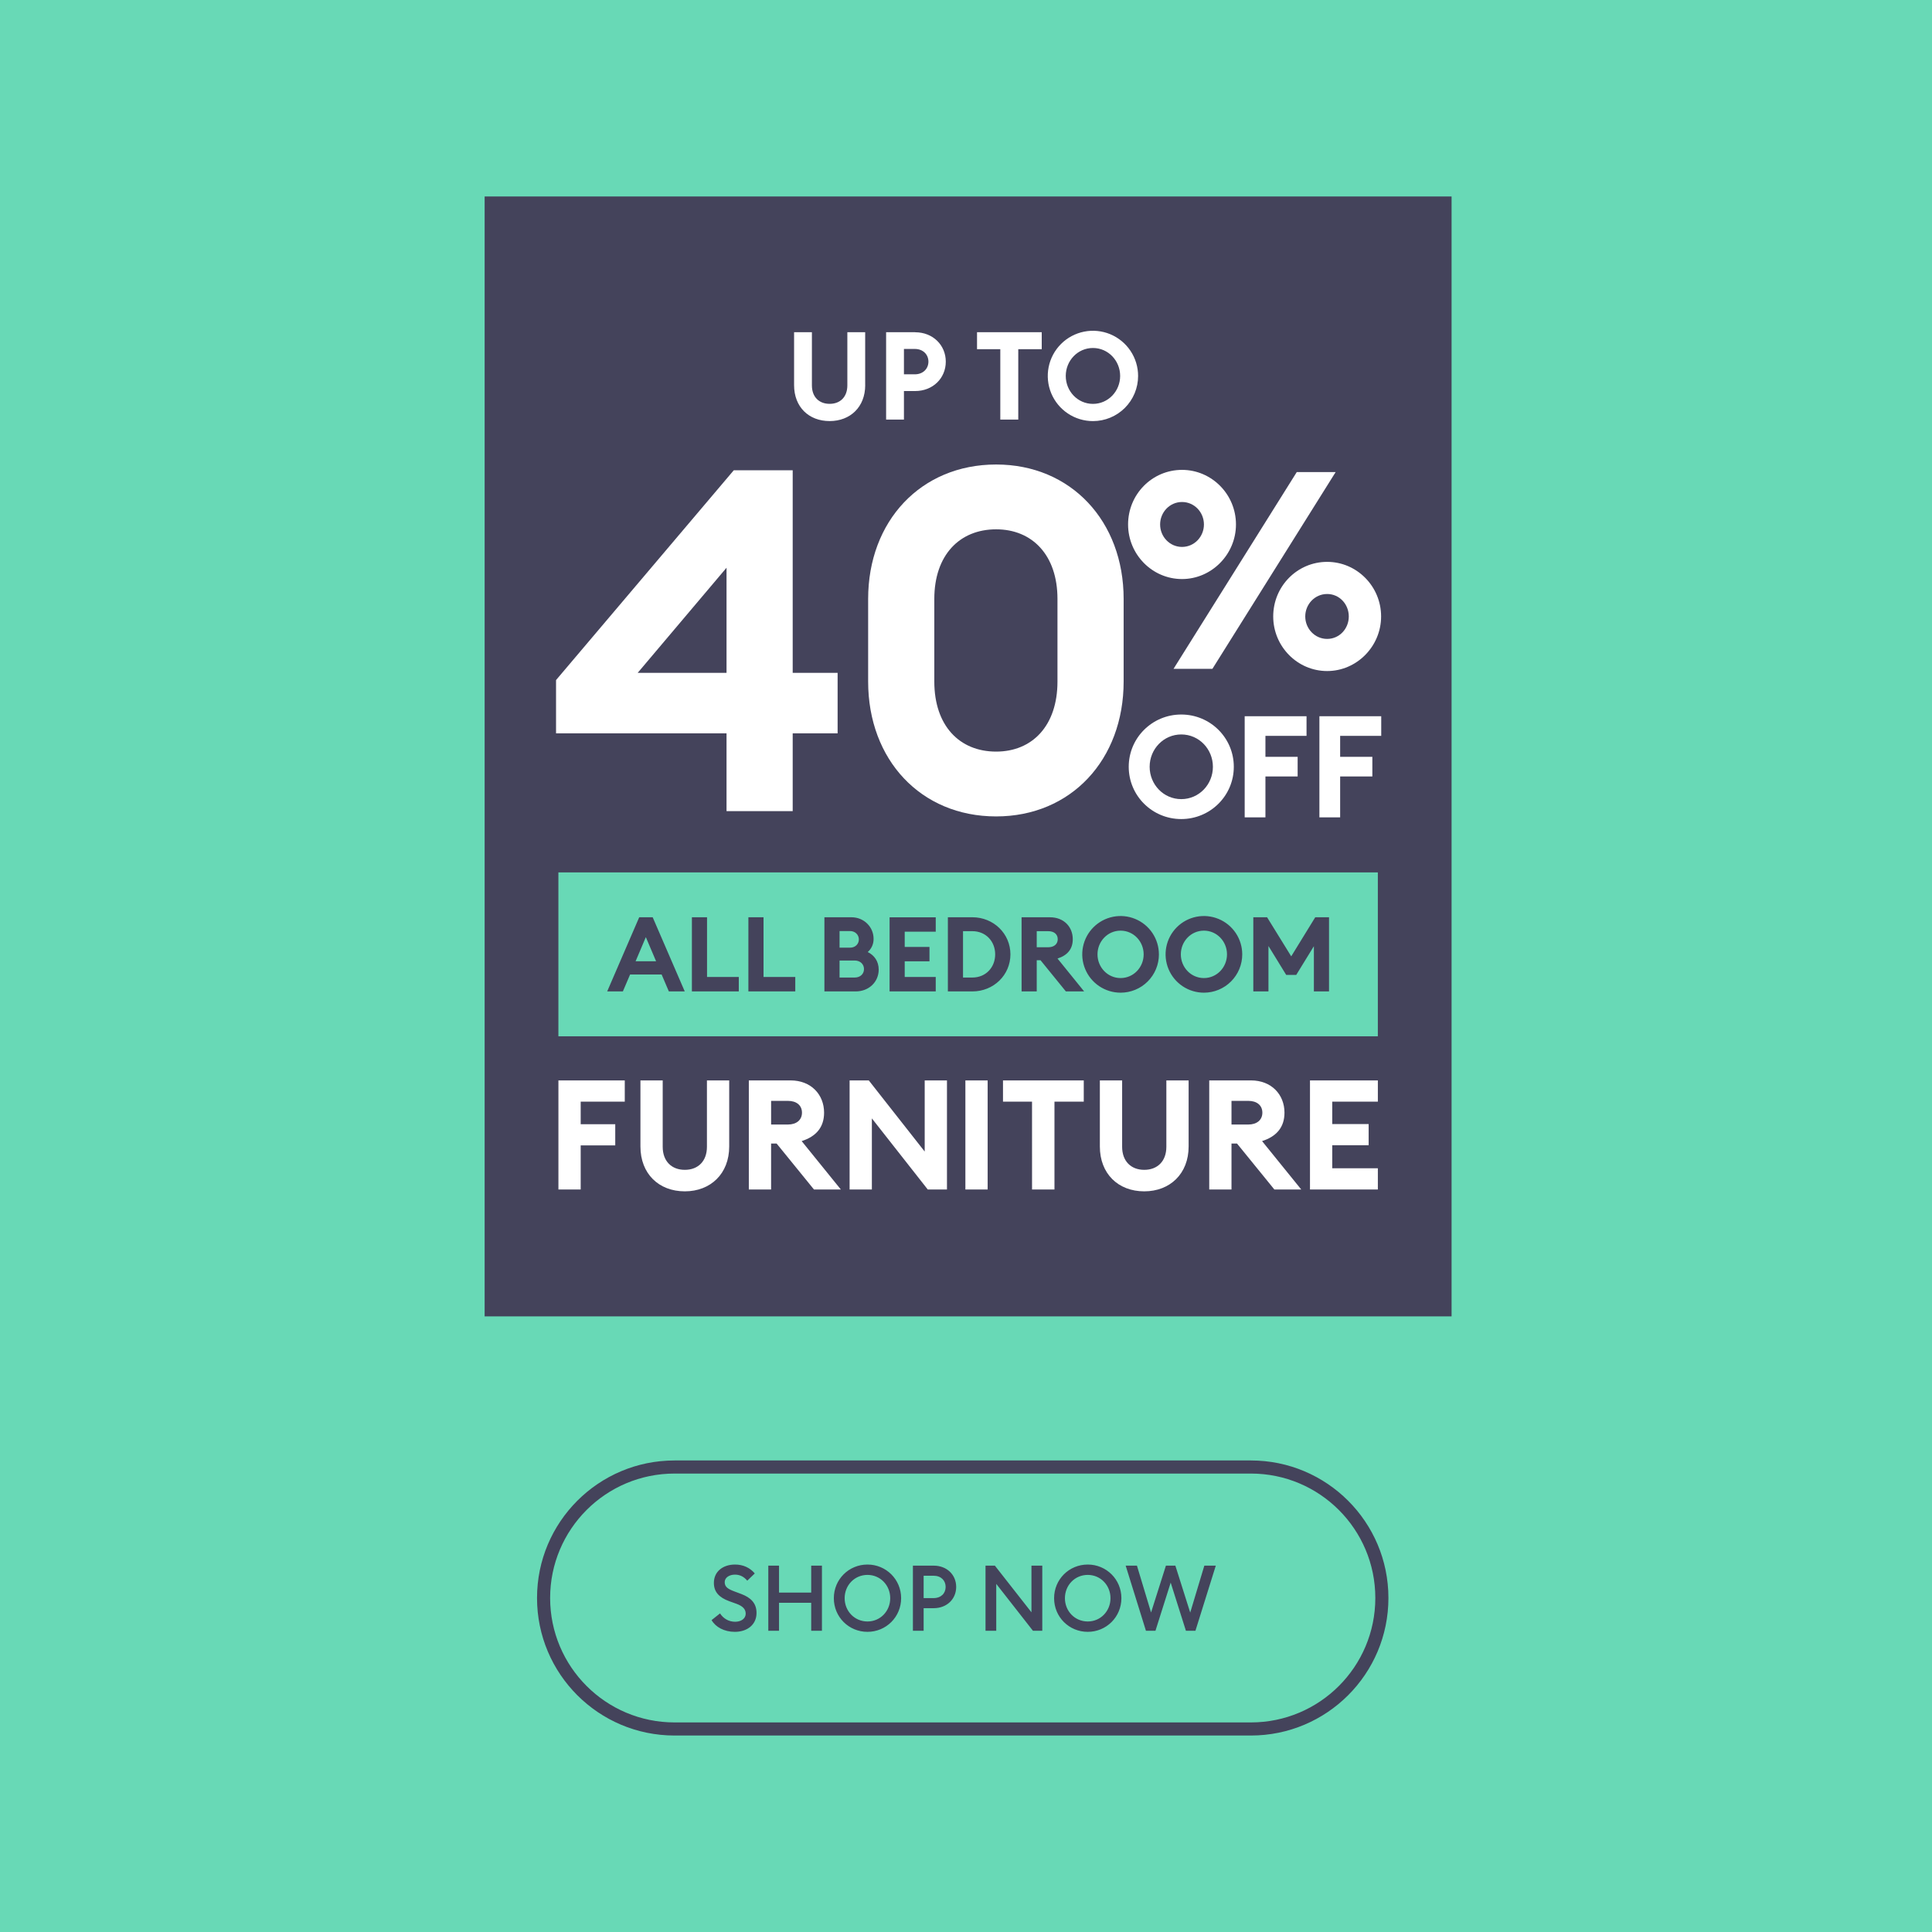
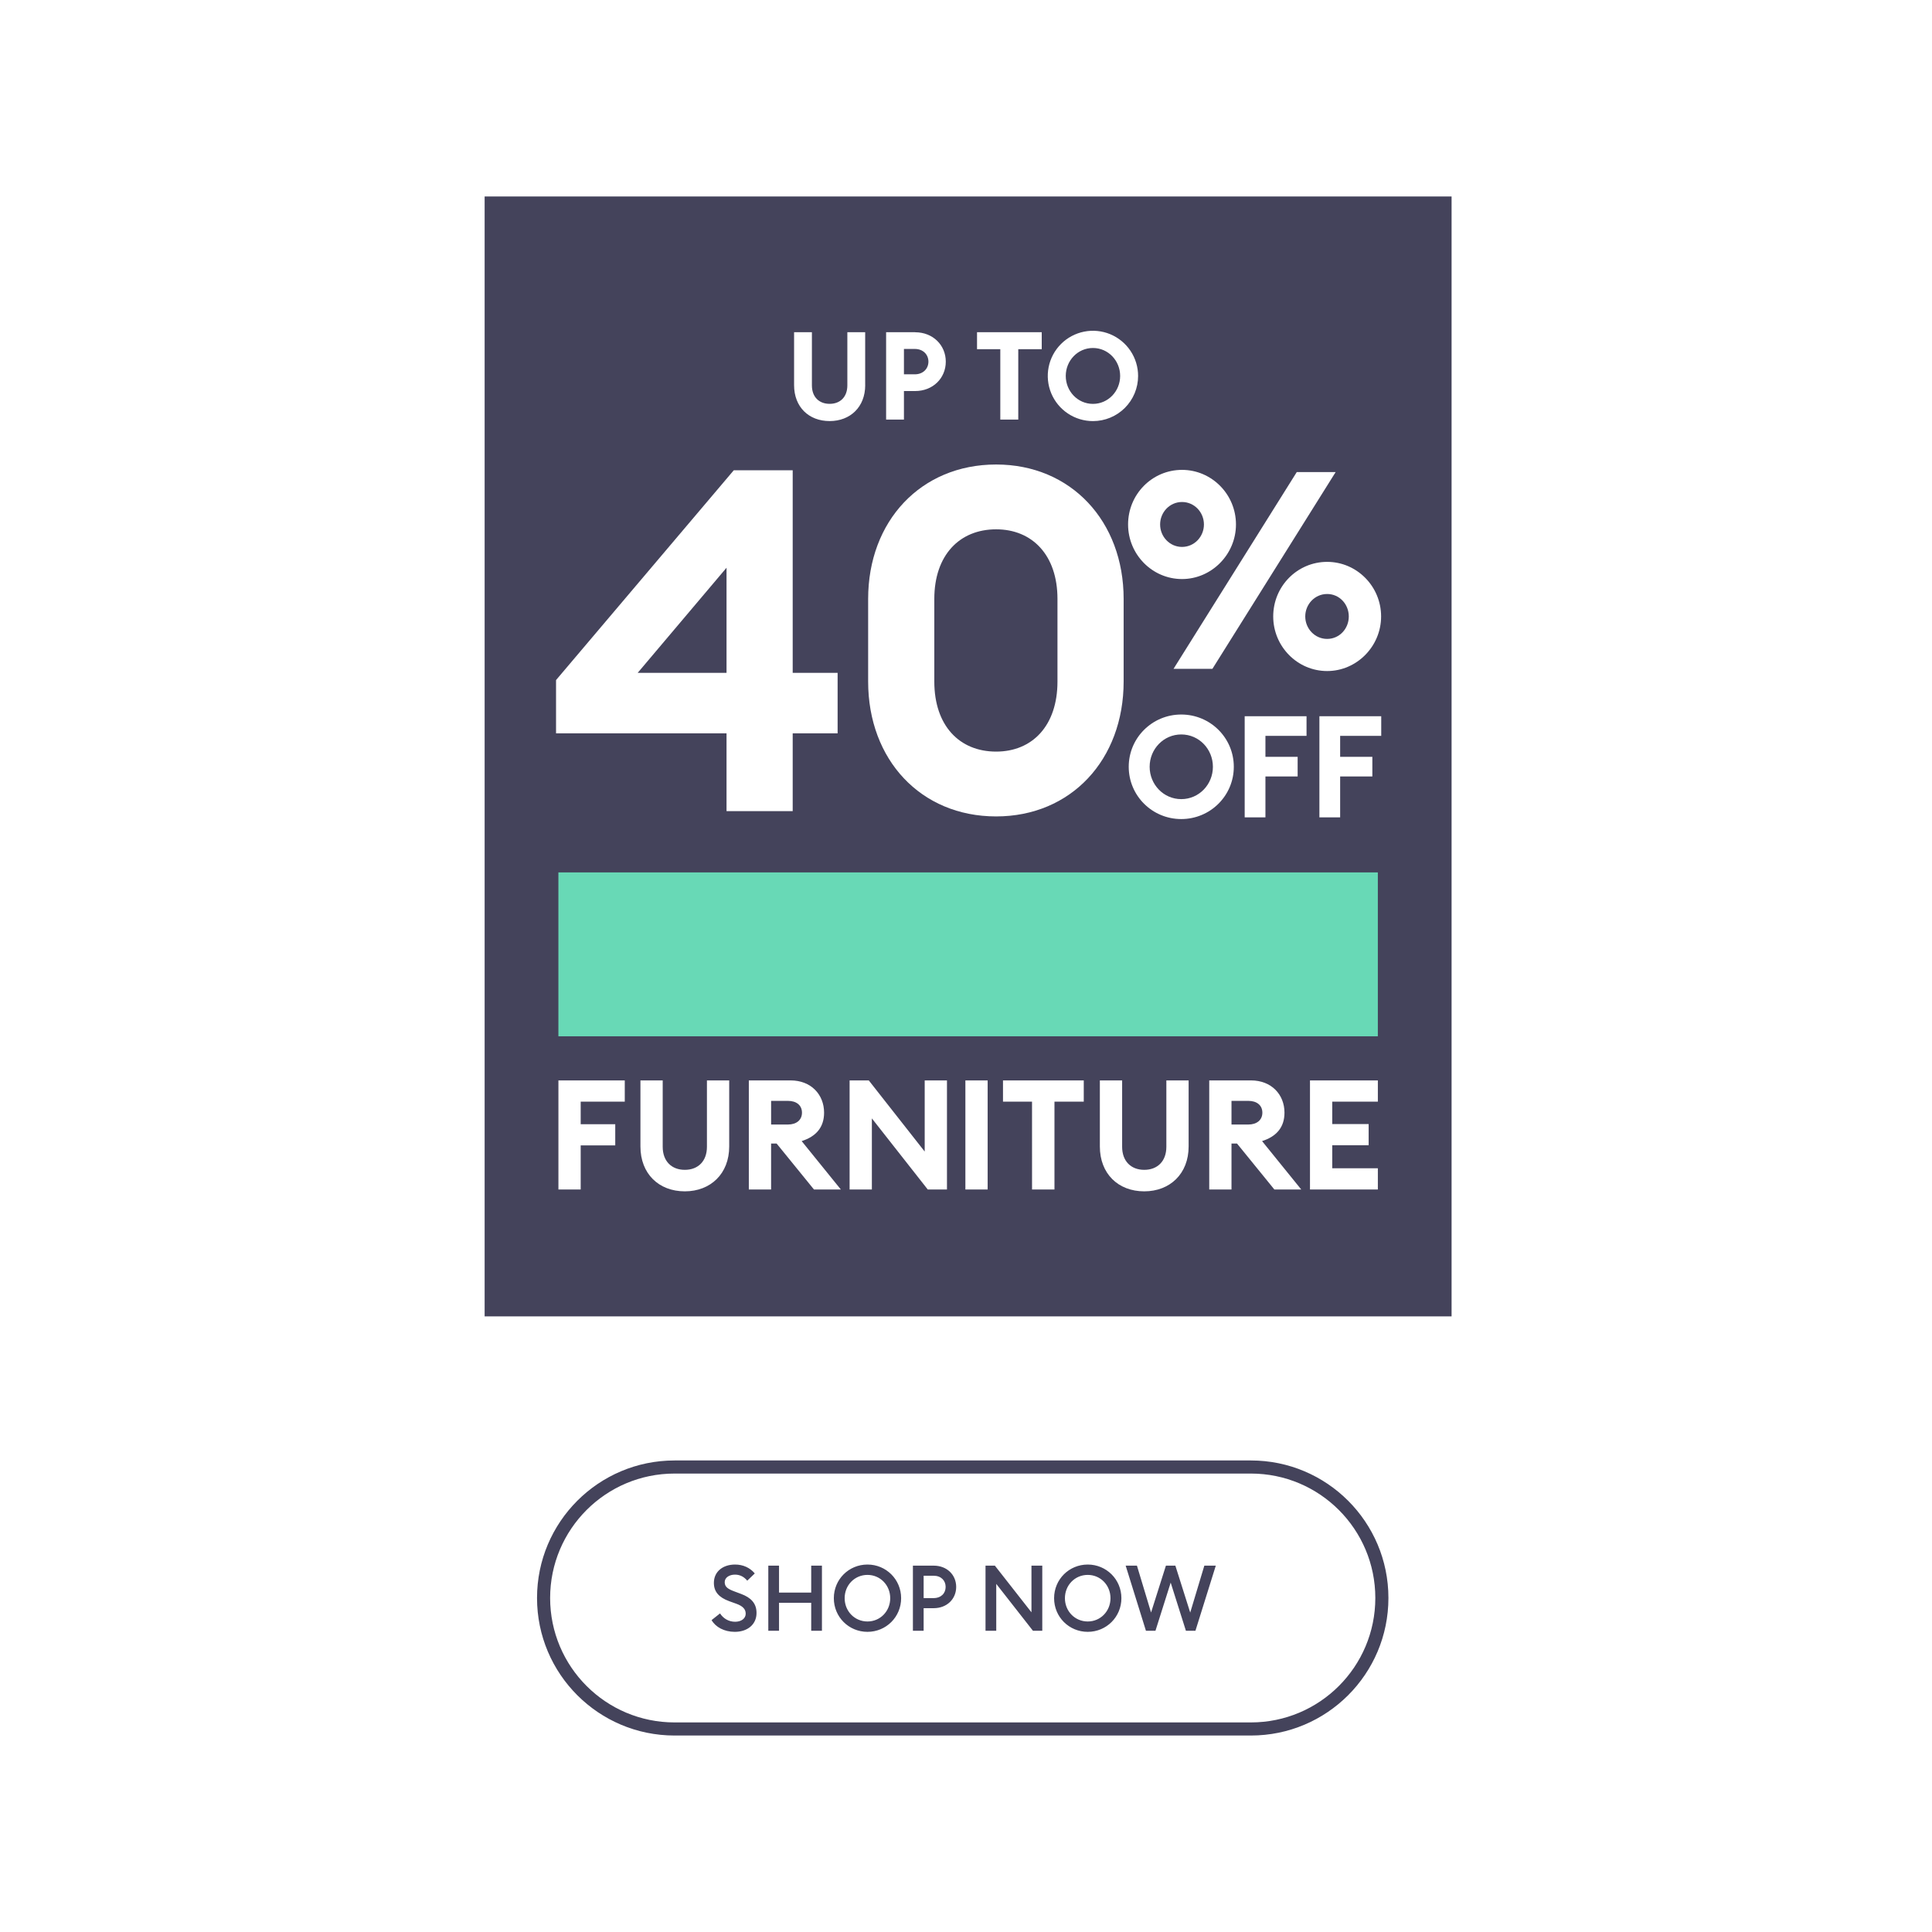
<svg xmlns="http://www.w3.org/2000/svg" width="295" height="295" viewBox="0 0 295 295" fill="none">
-   <rect width="295" height="295" fill="#68D9B6" />
  <path d="M221.644 30H74V201H221.644V30Z" fill="#44435B" />
  <path d="M201.461 124.802H204.629V118.561H209.547V115.561H204.629V112.361H210.902V109.361H201.461V124.802ZM190.053 124.802H193.221V118.561H198.139V115.561H193.221V112.361H199.497V109.361H190.053V124.802ZM175.541 117.082C175.541 114.385 177.66 112.144 180.371 112.144C183.081 112.144 185.2 114.384 185.2 117.082C185.2 119.78 183.081 122.02 180.371 122.02C177.661 122.02 175.541 119.78 175.541 117.082ZM188.392 117.082C188.392 112.667 184.807 109.101 180.367 109.101C175.927 109.101 172.347 112.667 172.347 117.082C172.347 121.497 175.931 125.063 180.367 125.063C184.804 125.063 188.392 121.497 188.392 117.082Z" fill="white" />
  <path d="M199.301 94.127C199.301 92.266 200.764 90.698 202.645 90.698C204.527 90.698 205.949 92.263 205.949 94.127C205.949 95.99 204.527 97.556 202.645 97.556C200.764 97.556 199.301 95.99 199.301 94.127ZM210.883 94.127C210.883 89.515 207.162 85.792 202.645 85.792C198.088 85.792 194.409 89.515 194.409 94.127C194.409 98.697 198.088 102.462 202.645 102.462C207.162 102.462 210.883 98.697 210.883 94.127ZM177.14 80.08C177.14 78.218 178.603 76.651 180.485 76.651C182.367 76.651 183.83 78.216 183.83 80.08C183.83 81.945 182.366 83.51 180.485 83.51C178.604 83.51 177.14 81.944 177.14 80.08ZM179.189 102.123H185.126L203.942 72.084H198.004L179.189 102.123ZM188.722 80.08C188.722 75.468 185.001 71.746 180.485 71.746C175.928 71.746 172.248 75.468 172.248 80.08C172.248 84.649 175.928 88.415 180.485 88.415C185.001 88.415 188.722 84.649 188.722 80.08Z" fill="white" />
  <path d="M110.935 123.853H121.038V111.978H127.897V102.741H121.038V71.806H112.041L84.903 103.841V111.978H110.935V123.853ZM110.935 102.741H97.366L110.935 86.687V102.741Z" fill="white" />
  <path d="M171.57 104.061V91.452C171.57 79.576 163.531 70.926 152.101 70.926C140.597 70.926 132.558 79.576 132.558 91.452V104.061C132.558 116.009 140.597 124.66 152.101 124.66C163.531 124.66 171.57 116.009 171.57 104.061ZM142.661 104.061V91.452C142.661 84.781 146.496 80.823 152.101 80.823C157.632 80.823 161.467 84.781 161.467 91.452V104.061C161.467 110.805 157.632 114.763 152.101 114.763C146.496 114.763 142.661 110.805 142.661 104.061Z" fill="white" />
  <path d="M200.023 181.622H210.387V178.385H203.423V174.868H208.981V171.631H203.423V168.211H210.387V164.974H200.023V181.622ZM188.039 171.705V168.094H190.618C191.885 168.094 192.752 168.751 192.752 169.9C192.752 171.026 191.885 171.705 190.618 171.705H188.039ZM184.639 181.622H188.039V174.61H188.883L194.582 181.622H198.686L192.706 174.235C194.913 173.532 196.129 172.125 196.129 169.895C196.129 167.127 194.136 164.969 191.017 164.969H184.639V181.622ZM181.493 175.056V164.975H178.093V175.106C178.093 177.313 176.733 178.624 174.716 178.624C172.7 178.624 171.34 177.31 171.34 175.106V164.975H167.939V175.059C167.939 179.21 170.73 181.907 174.716 181.907C178.656 181.907 181.493 179.21 181.493 175.059V175.056ZM157.584 181.625H161.008V168.211H165.481V164.974H153.149V168.211H157.581L157.584 181.625ZM147.406 181.625H150.806V164.975H147.406V181.625ZM144.594 181.625V164.975H141.194V175.833L132.66 164.975H129.727V181.622H133.127V170.767L141.661 181.625H144.594ZM117.742 171.705V168.094H120.322C121.589 168.094 122.455 168.751 122.455 169.9C122.455 171.026 121.588 171.705 120.322 171.705H117.742ZM114.34 181.622H117.74V174.61H118.585L124.283 181.622H128.387L122.407 174.235C124.614 173.532 125.831 172.125 125.831 169.895C125.831 167.127 123.837 164.969 120.718 164.969H114.34V181.622ZM111.344 175.056V164.975H107.943V175.106C107.943 177.313 106.583 178.624 104.566 178.624C102.549 178.624 101.189 177.31 101.189 175.106V164.975H97.789V175.059C97.789 179.21 100.579 181.907 104.566 181.907C108.506 181.907 111.344 179.21 111.344 175.059V175.056ZM85.266 181.622H88.667V174.891H93.943V171.655H88.667V168.211H95.397V164.974H85.266V181.622Z" fill="white" />
  <path d="M162.732 57.402C162.732 55.072 164.554 53.135 166.884 53.135C169.214 53.135 171.037 55.071 171.037 57.402C171.037 59.733 169.214 61.669 166.884 61.669C164.554 61.669 162.732 59.734 162.732 57.402ZM173.778 57.402C173.778 56.038 173.374 54.705 172.616 53.571C171.858 52.437 170.781 51.553 169.521 51.03C168.261 50.508 166.874 50.372 165.537 50.638C164.199 50.904 162.97 51.56 162.006 52.525C161.041 53.489 160.384 54.718 160.118 56.056C159.852 57.394 159.988 58.78 160.51 60.04C161.032 61.3 161.916 62.377 163.05 63.135C164.184 63.893 165.518 64.298 166.882 64.298C167.787 64.299 168.685 64.121 169.522 63.775C170.359 63.428 171.119 62.921 171.76 62.28C172.4 61.64 172.908 60.879 173.255 60.042C173.601 59.205 173.779 58.308 173.778 57.402ZM152.738 64.069H155.481V53.321H159.064V50.728H149.184V53.321H152.738V64.069ZM139.698 57.154H138.024V53.282H139.696C140.936 53.282 141.763 54.128 141.763 55.218C141.763 56.307 140.936 57.154 139.696 57.154H139.698ZM139.734 50.727H135.302V64.069H138.024V59.709H139.734C142.44 59.709 144.413 57.755 144.413 55.222C144.413 52.688 142.44 50.734 139.734 50.734V50.727ZM132.105 58.807V50.728H129.383V58.845C129.383 60.61 128.294 61.663 126.677 61.663C125.061 61.663 123.971 60.611 123.971 58.845V50.728H121.25V58.807C121.25 62.133 123.485 64.294 126.679 64.294C129.836 64.294 132.11 62.133 132.11 58.807" fill="white" />
  <path d="M210.384 133.209H85.262V158.234H210.384V133.209Z" fill="#68D9B6" />
-   <path d="M191.37 151.382H193.682V144.446L196.392 148.86H197.924L200.619 144.475V151.379H202.931V140.061H200.826L197.159 146.025L193.475 140.061H191.37L191.37 151.382ZM180.303 145.722C180.303 143.744 181.848 142.102 183.827 142.102C185.806 142.102 187.352 143.744 187.352 145.722C187.352 147.699 185.807 149.341 183.827 149.341C181.847 149.341 180.303 147.699 180.303 145.722ZM189.679 145.722C189.679 144.564 189.336 143.433 188.693 142.47C188.05 141.508 187.136 140.758 186.066 140.315C184.997 139.872 183.82 139.756 182.685 139.982C181.55 140.208 180.507 140.765 179.689 141.584C178.87 142.402 178.313 143.445 178.087 144.58C177.861 145.715 177.977 146.892 178.42 147.961C178.863 149.031 179.613 149.945 180.576 150.588C181.538 151.231 182.669 151.574 183.827 151.574C184.596 151.575 185.357 151.424 186.067 151.13C186.778 150.836 187.423 150.405 187.967 149.862C188.51 149.318 188.941 148.673 189.235 147.962C189.529 147.252 189.68 146.491 189.679 145.722ZM167.579 145.722C167.579 143.744 169.124 142.102 171.103 142.102C173.082 142.102 174.627 143.744 174.627 145.722C174.627 147.699 173.082 149.341 171.103 149.341C169.124 149.341 167.579 147.699 167.579 145.722ZM176.954 145.722C176.954 144.564 176.611 143.433 175.968 142.47C175.325 141.508 174.411 140.758 173.341 140.315C172.272 139.872 171.095 139.756 169.96 139.982C168.825 140.208 167.782 140.765 166.964 141.584C166.145 142.402 165.588 143.445 165.362 144.58C165.136 145.716 165.252 146.892 165.696 147.962C166.139 149.031 166.889 149.945 167.851 150.588C168.814 151.231 169.945 151.574 171.103 151.574C171.872 151.575 172.633 151.425 173.344 151.131C174.055 150.837 174.701 150.406 175.244 149.863C175.788 149.319 176.219 148.673 176.513 147.963C176.807 147.252 176.958 146.491 176.957 145.722H176.954ZM158.301 144.637V142.182H160.055C160.917 142.182 161.507 142.628 161.507 143.41C161.507 144.175 160.918 144.637 160.055 144.637H158.301ZM155.989 151.382H158.301V146.615H158.875L162.75 151.382H165.54L161.474 146.36C162.974 145.881 163.803 144.924 163.803 143.41C163.803 141.528 162.447 140.061 160.327 140.061H155.986L155.989 151.382ZM147.044 149.262V142.182H148.463C150.552 142.182 151.955 143.76 151.955 145.722C151.955 147.683 150.552 149.262 148.463 149.262H147.044ZM144.732 151.382H148.463C151.716 151.382 154.283 148.881 154.283 145.722C154.283 142.563 151.716 140.057 148.463 140.057H144.732V151.382ZM135.83 151.382H142.879V149.179H138.143V146.788H141.923V144.587H138.143V142.264H142.88V140.064H135.833L135.83 151.382ZM128.193 149.262V146.663H130.505C131.366 146.663 131.924 147.237 131.924 147.97C131.924 148.703 131.366 149.262 130.505 149.262H128.193ZM128.193 144.701V142.165H129.801C130.598 142.165 131.141 142.753 131.141 143.44C131.141 144.142 130.598 144.701 129.801 144.701H128.193ZM125.881 151.381H130.662C132.671 151.381 134.17 149.931 134.17 148.049C134.17 146.773 133.484 145.848 132.496 145.37C132.783 145.118 133.012 144.806 133.166 144.456C133.32 144.106 133.396 143.727 133.389 143.345C133.389 141.543 131.922 140.06 130.025 140.06H125.881L125.881 151.381ZM114.272 151.381H121.432V149.179H116.585V140.057H114.273L114.272 151.381ZM105.646 151.381H112.807V149.179H107.959V140.057H105.647L105.646 151.381ZM97.052 146.774L98.614 143.09L100.178 146.774H97.052ZM92.711 151.382H95.107L96.21 148.799H101.025L102.129 151.382H104.556L99.661 140.061H97.601L92.711 151.382Z" fill="#44435B" />
  <path d="M108.654 247.376L109.942 246.354C110.46 247.152 111.286 247.628 112.252 247.628C113.176 247.628 113.862 247.138 113.862 246.396C113.862 245.696 113.4 245.234 112.448 244.884L111.356 244.492C109.774 243.918 109.004 243.05 109.004 241.692C109.004 239.956 110.39 238.892 112.238 238.892C113.47 238.892 114.52 239.382 115.248 240.25L114.1 241.356C113.61 240.768 112.994 240.432 112.224 240.432C111.384 240.432 110.656 240.866 110.656 241.58C110.656 242.308 111.146 242.63 112.168 243.008L113.176 243.386C114.646 243.932 115.528 244.814 115.514 246.298C115.514 248.034 114.142 249.168 112.196 249.168C110.586 249.168 109.256 248.44 108.654 247.376ZM117.313 249V239.06H118.951V243.176H123.865V239.06H125.503V249H123.865V244.73H118.951V249H117.313ZM137.595 244.03C137.595 246.9 135.299 249.168 132.457 249.168C129.601 249.168 127.319 246.9 127.319 244.03C127.319 241.16 129.601 238.892 132.457 238.892C135.299 238.892 137.595 241.16 137.595 244.03ZM128.971 244.03C128.971 246.004 130.483 247.586 132.457 247.586C134.417 247.586 135.929 246.004 135.929 244.03C135.929 242.056 134.417 240.474 132.457 240.474C130.483 240.474 128.971 242.056 128.971 244.03ZM142.557 239.06C144.601 239.06 146.001 240.474 146.001 242.308C146.001 244.142 144.601 245.556 142.557 245.556H141.031V249H139.393V239.06H142.557ZM142.543 244.016C143.705 244.016 144.391 243.274 144.391 242.308C144.391 241.342 143.705 240.6 142.543 240.6H141.031V244.016H142.543ZM159.147 249H157.719L152.119 241.846V249H150.481V239.06H151.909L157.495 246.186V239.06H159.147V249ZM171.228 244.03C171.228 246.9 168.932 249.168 166.09 249.168C163.234 249.168 160.952 246.9 160.952 244.03C160.952 241.16 163.234 238.892 166.09 238.892C168.932 238.892 171.228 241.16 171.228 244.03ZM162.604 244.03C162.604 246.004 164.116 247.586 166.09 247.586C168.05 247.586 169.562 246.004 169.562 244.03C169.562 242.056 168.05 240.474 166.09 240.474C164.116 240.474 162.604 242.056 162.604 244.03ZM174.974 249L171.88 239.06H173.602L175.758 246.214L178.026 239.06H179.468L181.736 246.228L183.892 239.06H185.642L182.534 249H181.078L178.754 241.65L176.43 249H174.974Z" fill="#44435B" />
  <path fill-rule="evenodd" clip-rule="evenodd" d="M191 225H103C92.507 225 84 233.507 84 244C84 254.493 92.507 263 103 263H191C201.493 263 210 254.493 210 244C210 233.507 201.493 225 191 225ZM103 223C91.402 223 82 232.402 82 244C82 255.598 91.402 265 103 265H191C202.598 265 212 255.598 212 244C212 232.402 202.598 223 191 223H103Z" fill="#44435B" />
</svg>